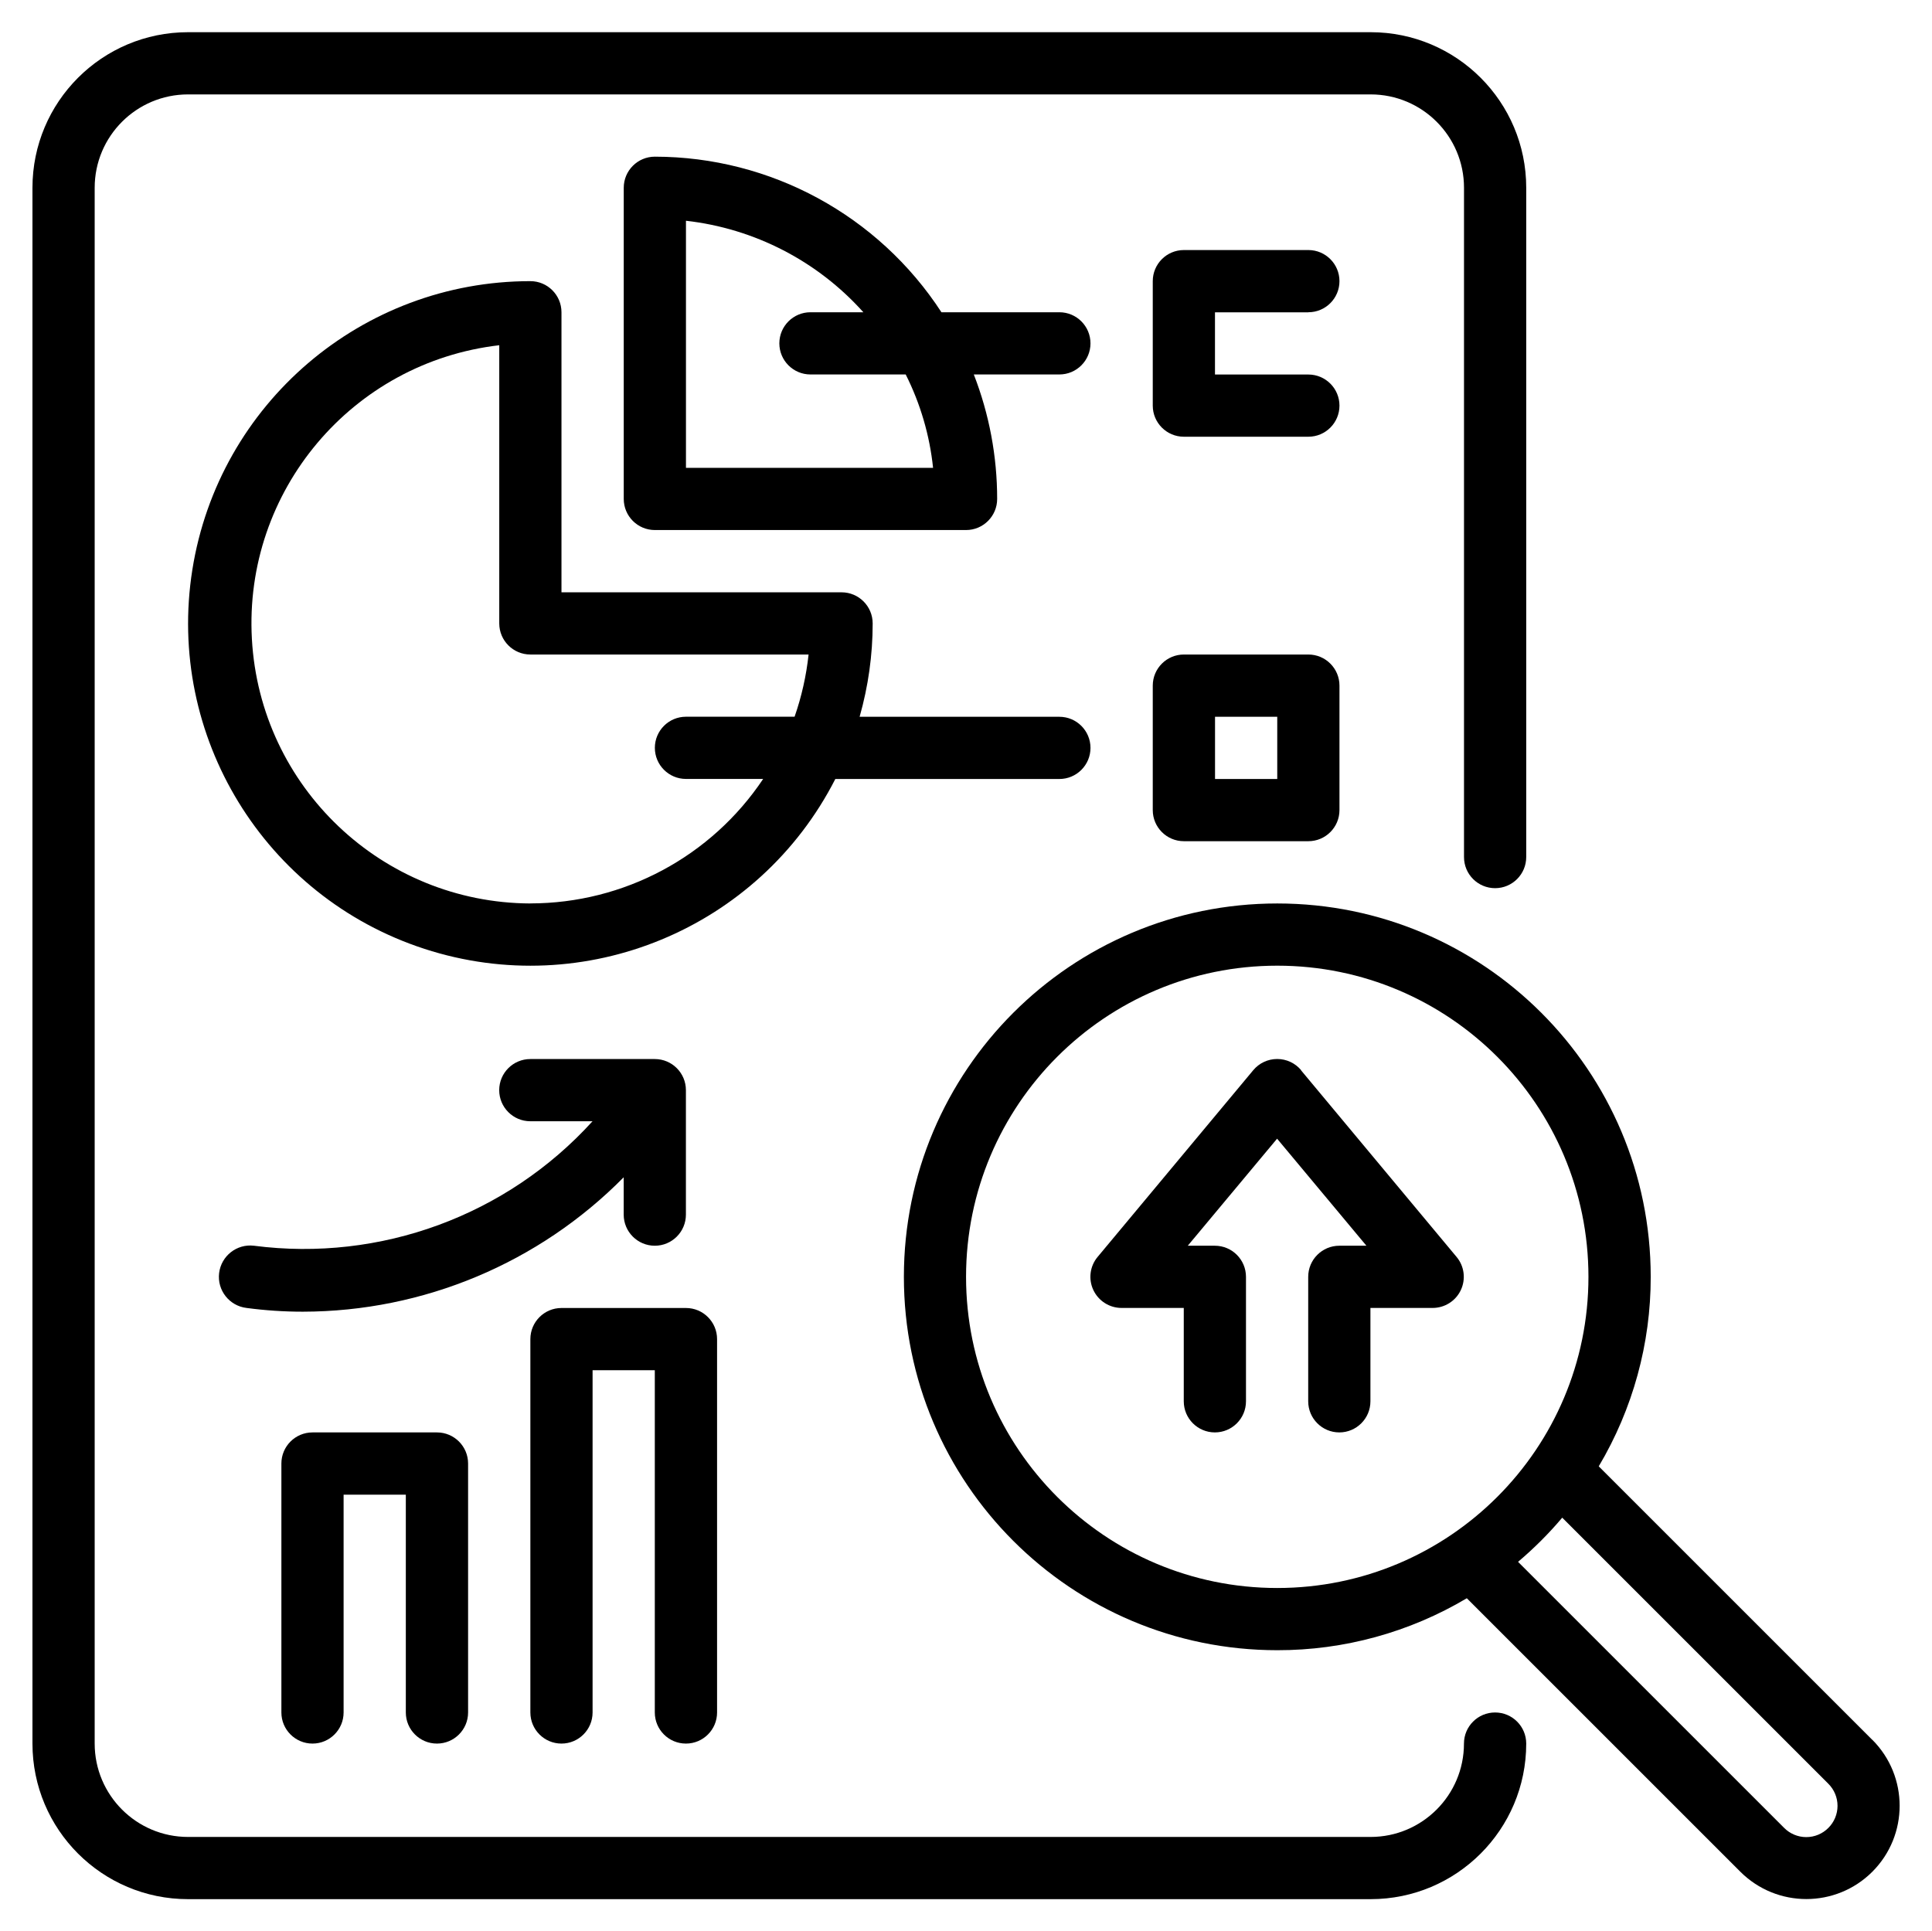
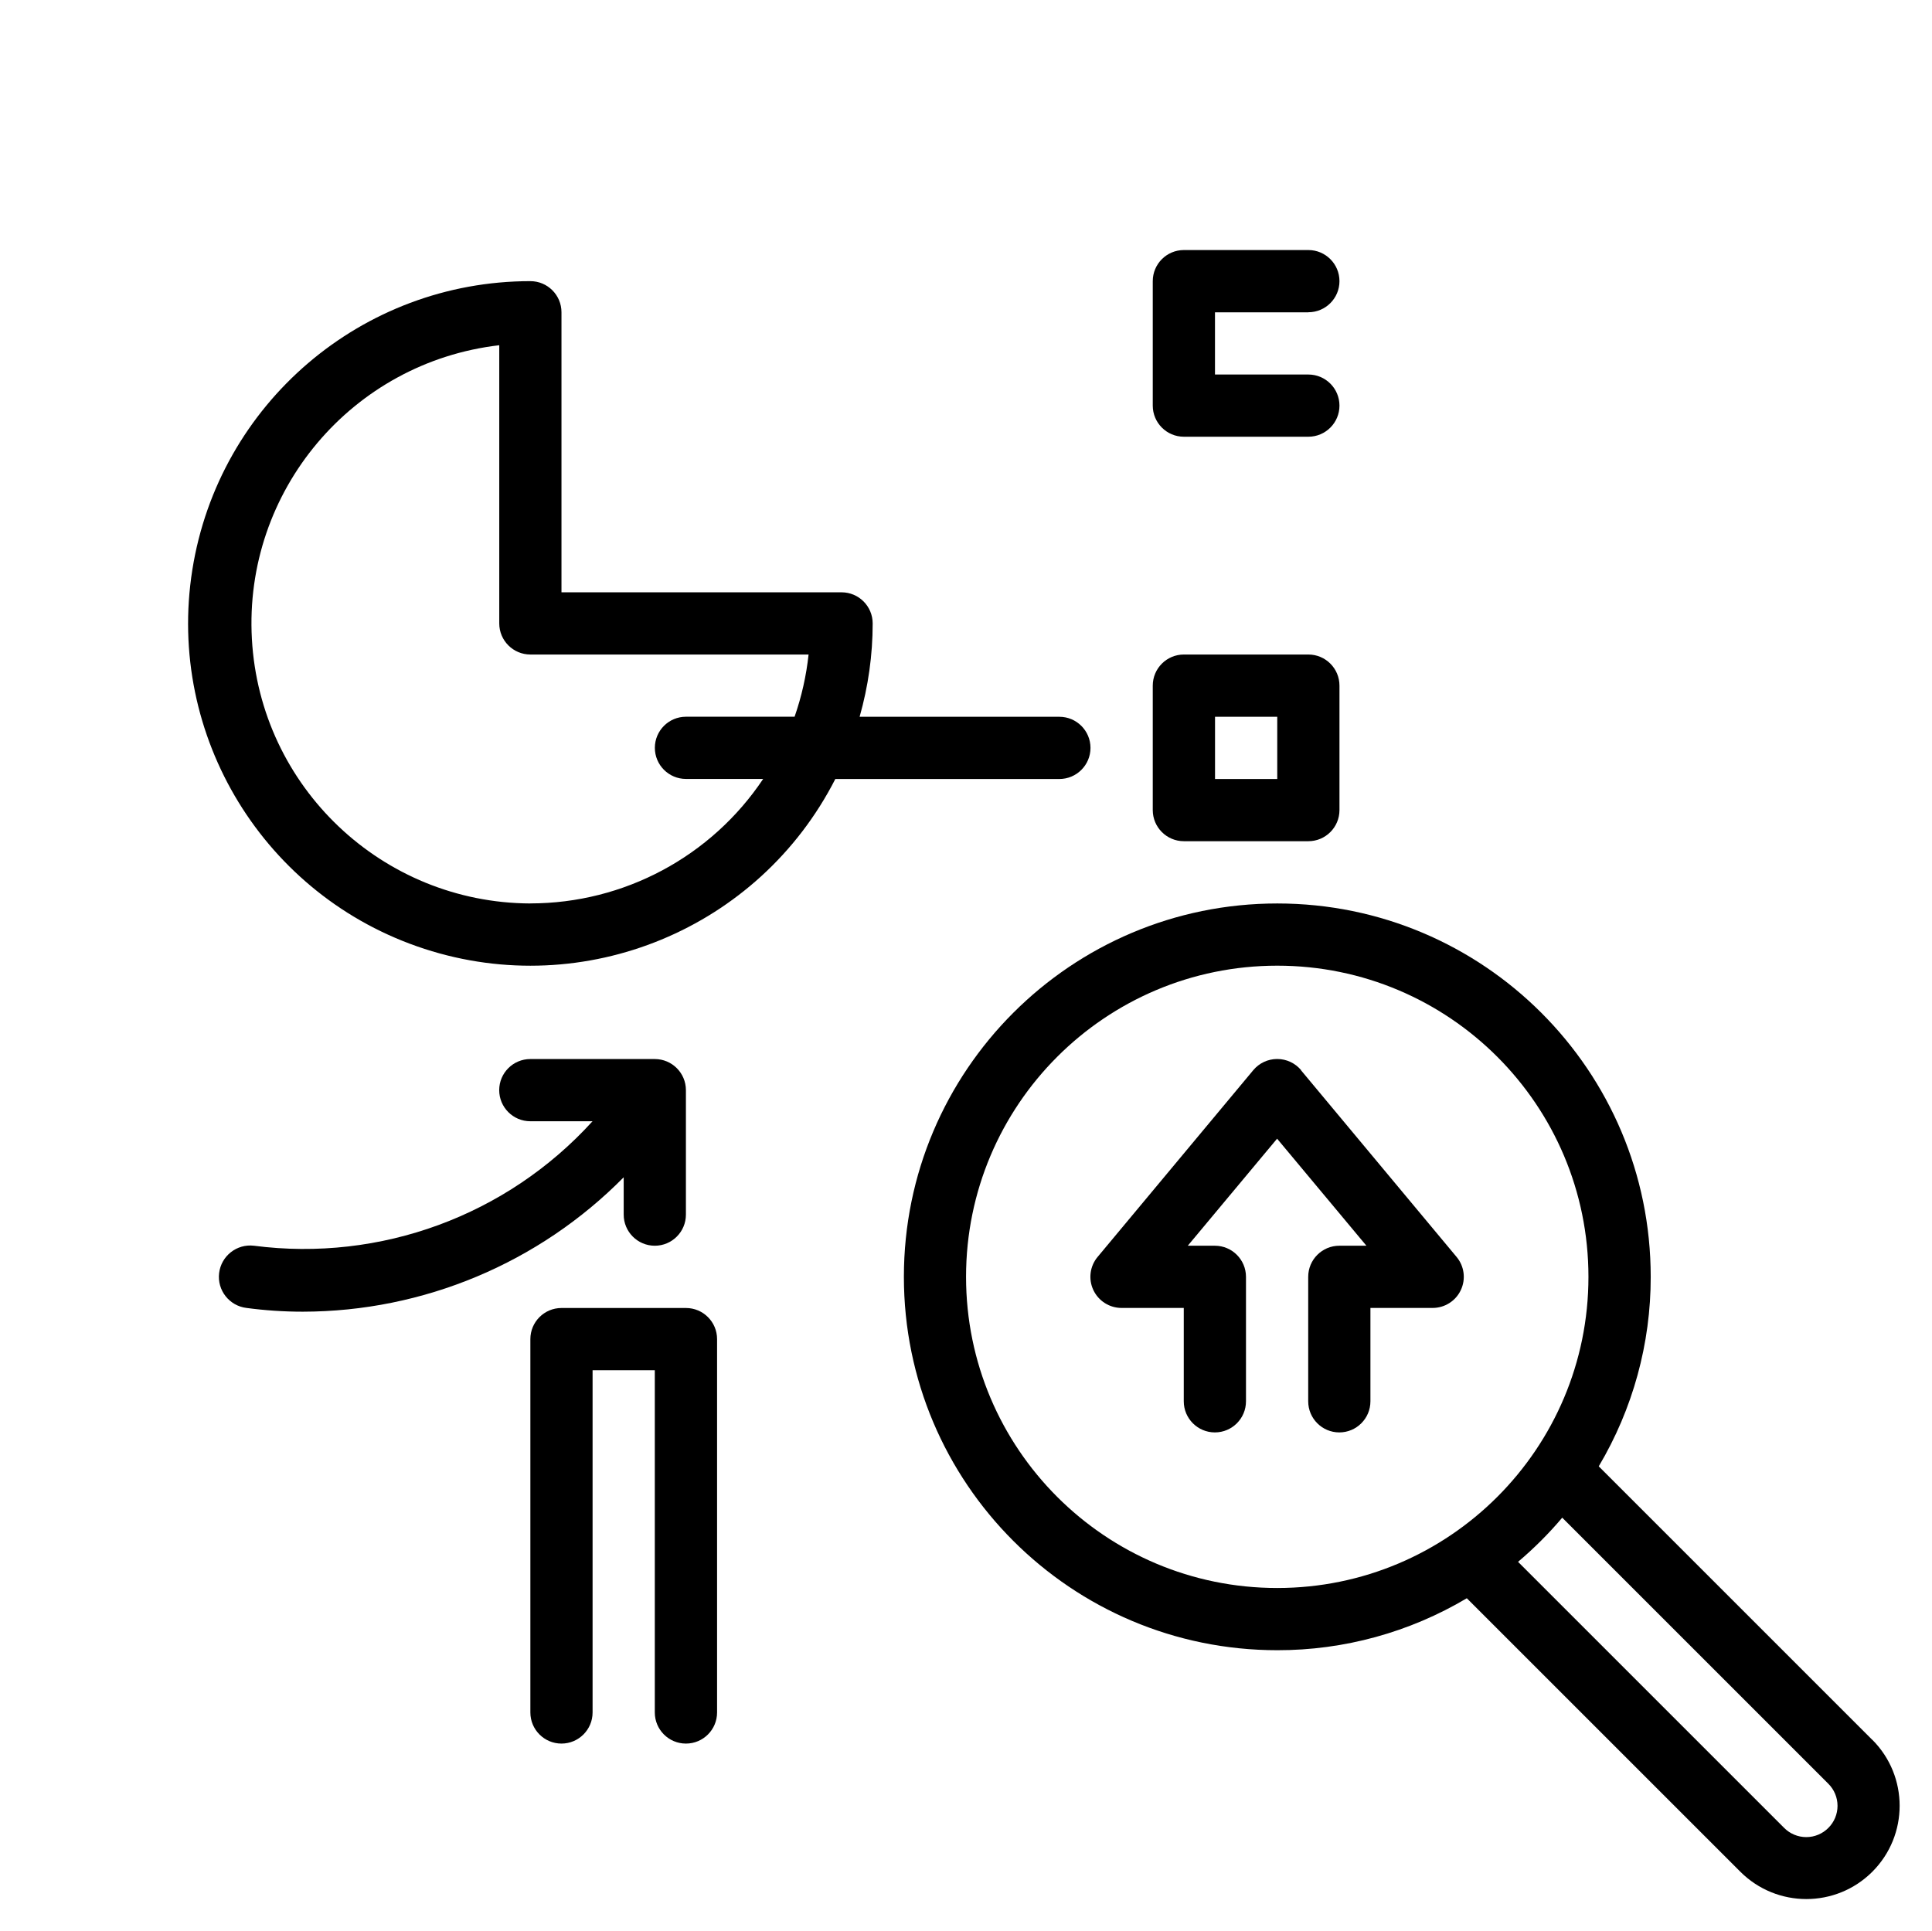
<svg xmlns="http://www.w3.org/2000/svg" id="Camada_1" data-name="Camada 1" viewBox="0 0 371.38 371.3">
  <path d="M359.9,334.48l-52.58-52.58c6.55-11.02,10.01-23.61,9.99-36.43,0-39.65-32.14-71.78-71.78-71.78s-71.78,32.14-71.78,71.78,32.14,71.78,71.78,71.78c12.82.02,25.41-3.44,36.43-9.99l52.58,52.58c7.01,7,18.36,7,25.37,0,7-7.01,7-18.36,0-25.37ZM185.7,245.47c0-33.04,26.78-59.82,59.82-59.82s59.82,26.78,59.82,59.82-26.78,59.82-59.82,59.82-59.82-26.78-59.82-59.82ZM351.46,351.41c-1.12,1.13-2.65,1.77-4.25,1.77s-3.13-.64-4.25-1.77l-51.15-51.15c3.06-2.59,5.91-5.43,8.49-8.49l51.15,51.15c1.13,1.12,1.77,2.65,1.77,4.25s-.64,3.13-1.77,4.25Z" />
  <path d="M250.12,205.75c-1.14-1.37-2.82-2.16-4.61-2.16s-3.47.79-4.61,2.16l-29.91,35.89c-1.49,1.78-1.81,4.27-.82,6.37.99,2.1,3.1,3.44,5.42,3.44h11.96v17.95c0,3.3,2.68,5.98,5.98,5.98s5.98-2.68,5.98-5.98v-23.93c0-3.3-2.68-5.98-5.98-5.98h-5.21l17.17-20.58,17.17,20.58h-5.21c-3.3,0-5.98,2.68-5.98,5.98v23.93c0,3.3,2.68,5.98,5.98,5.98s5.98-2.68,5.98-5.98v-17.95h11.96c2.32,0,4.44-1.34,5.42-3.44.99-2.1.67-4.59-.82-6.37l-29.91-35.89Z" />
-   <path d="M287.39,329.22c-3.3,0-5.98,2.68-5.98,5.98,0,9.91-8.04,17.95-17.95,17.95H36.15c-9.91,0-17.95-8.04-17.95-17.95V36.1c0-9.91,8.04-17.95,17.95-17.95h227.32c9.91,0,17.95,8.04,17.95,17.95v128.67c0,3.31,2.68,5.98,5.98,5.98s5.98-2.68,5.98-5.98V36.1c0-16.52-13.39-29.91-29.91-29.91H36.15c-16.52,0-29.91,13.39-29.91,29.91v299.1c0,16.52,13.39,29.91,29.91,29.91h227.32c16.52,0,29.91-13.39,29.91-29.91,0-3.3-2.68-5.98-5.98-5.98Z" />
  <path d="M160.57,149.76h43.07c3.3,0,5.98-2.68,5.98-5.98s-2.68-5.98-5.98-5.98h-38.4c1.66-5.84,2.51-11.88,2.51-17.95,0-3.3-2.68-5.98-5.98-5.98h-53.84v-53.84c0-3.3-2.68-5.98-5.98-5.98-32.36,0-59.91,23.54-64.98,55.5-5.06,31.96,13.86,62.86,44.63,72.87,30.77,10.01,64.26-3.84,78.97-32.66ZM101.95,173.69c-28.48-.12-51.95-22.4-53.53-50.84-1.59-28.44,19.26-53.2,47.55-56.48v53.48c0,3.3,2.68,5.98,5.98,5.98h53.48c-.44,4.08-1.34,8.09-2.69,11.96h-20.88c-3.3,0-5.98,2.68-5.98,5.98s2.68,5.98,5.98,5.98h14.84c-9.99,14.95-26.77,23.92-44.75,23.93Z" />
-   <path d="M203.64,60.03h-22.67c-12.13-18.64-32.85-29.89-55.09-29.91-3.3,0-5.98,2.68-5.98,5.98v59.82c0,3.3,2.68,5.98,5.98,5.98h59.82c3.3,0,5.98-2.68,5.98-5.98,0-8.18-1.52-16.3-4.49-23.93h16.45c3.3,0,5.98-2.68,5.98-5.98s-2.68-5.98-5.98-5.98ZM179.36,89.94h-47.5v-47.5c13.14,1.48,25.28,7.74,34.1,17.59h-10.17c-3.3,0-5.98,2.68-5.98,5.98s2.68,5.98,5.98,5.98h18.31c2.82,5.61,4.61,11.7,5.26,17.95Z" />
  <path d="M251.5,60.03c3.3,0,5.98-2.68,5.98-5.98s-2.68-5.98-5.98-5.98h-23.93c-3.3,0-5.98,2.68-5.98,5.98v23.93c0,3.3,2.68,5.98,5.98,5.98h23.93c3.3,0,5.98-2.68,5.98-5.98s-2.68-5.98-5.98-5.98h-17.95v-11.96h17.95Z" />
  <path d="M251.5,125.83h-23.93c-3.3,0-5.98,2.68-5.98,5.98v23.93c0,3.3,2.68,5.98,5.98,5.98h23.93c3.3,0,5.98-2.68,5.98-5.98v-23.93c0-3.3-2.68-5.98-5.98-5.98ZM245.52,149.76h-11.96v-11.96h11.96v11.96Z" />
-   <path d="M84,335.2c3.3,0,5.98-2.68,5.98-5.98v-47.86c0-3.3-2.68-5.98-5.98-5.98h-23.93c-3.3,0-5.98,2.68-5.98,5.98v47.86c0,3.3,2.68,5.98,5.98,5.98s5.98-2.68,5.98-5.98v-41.87h11.96v41.87c0,3.3,2.68,5.98,5.98,5.98Z" />
  <path d="M131.86,335.2c3.3,0,5.98-2.68,5.98-5.98v-71.78c0-3.3-2.68-5.98-5.98-5.98h-23.93c-3.3,0-5.98,2.68-5.98,5.98v71.78c0,3.3,2.68,5.98,5.98,5.98s5.98-2.68,5.98-5.98v-65.8h11.96v65.8c0,3.3,2.68,5.98,5.98,5.98Z" />
  <path d="M119.89,226.33v7.18c0,3.3,2.68,5.98,5.98,5.98s5.98-2.68,5.98-5.98v-23.93c0-3.3-2.68-5.98-5.98-5.98h-23.93c-3.3,0-5.98,2.68-5.98,5.98s2.68,5.98,5.98,5.98h11.96c-16.47,18.14-40.78,27.08-65.08,23.93-3.3-.4-6.3,1.96-6.7,5.26s1.96,6.3,5.26,6.7c3.59.48,7.21.72,10.83.72,23.19-.03,45.39-9.34,61.68-25.84Z" />
</svg>